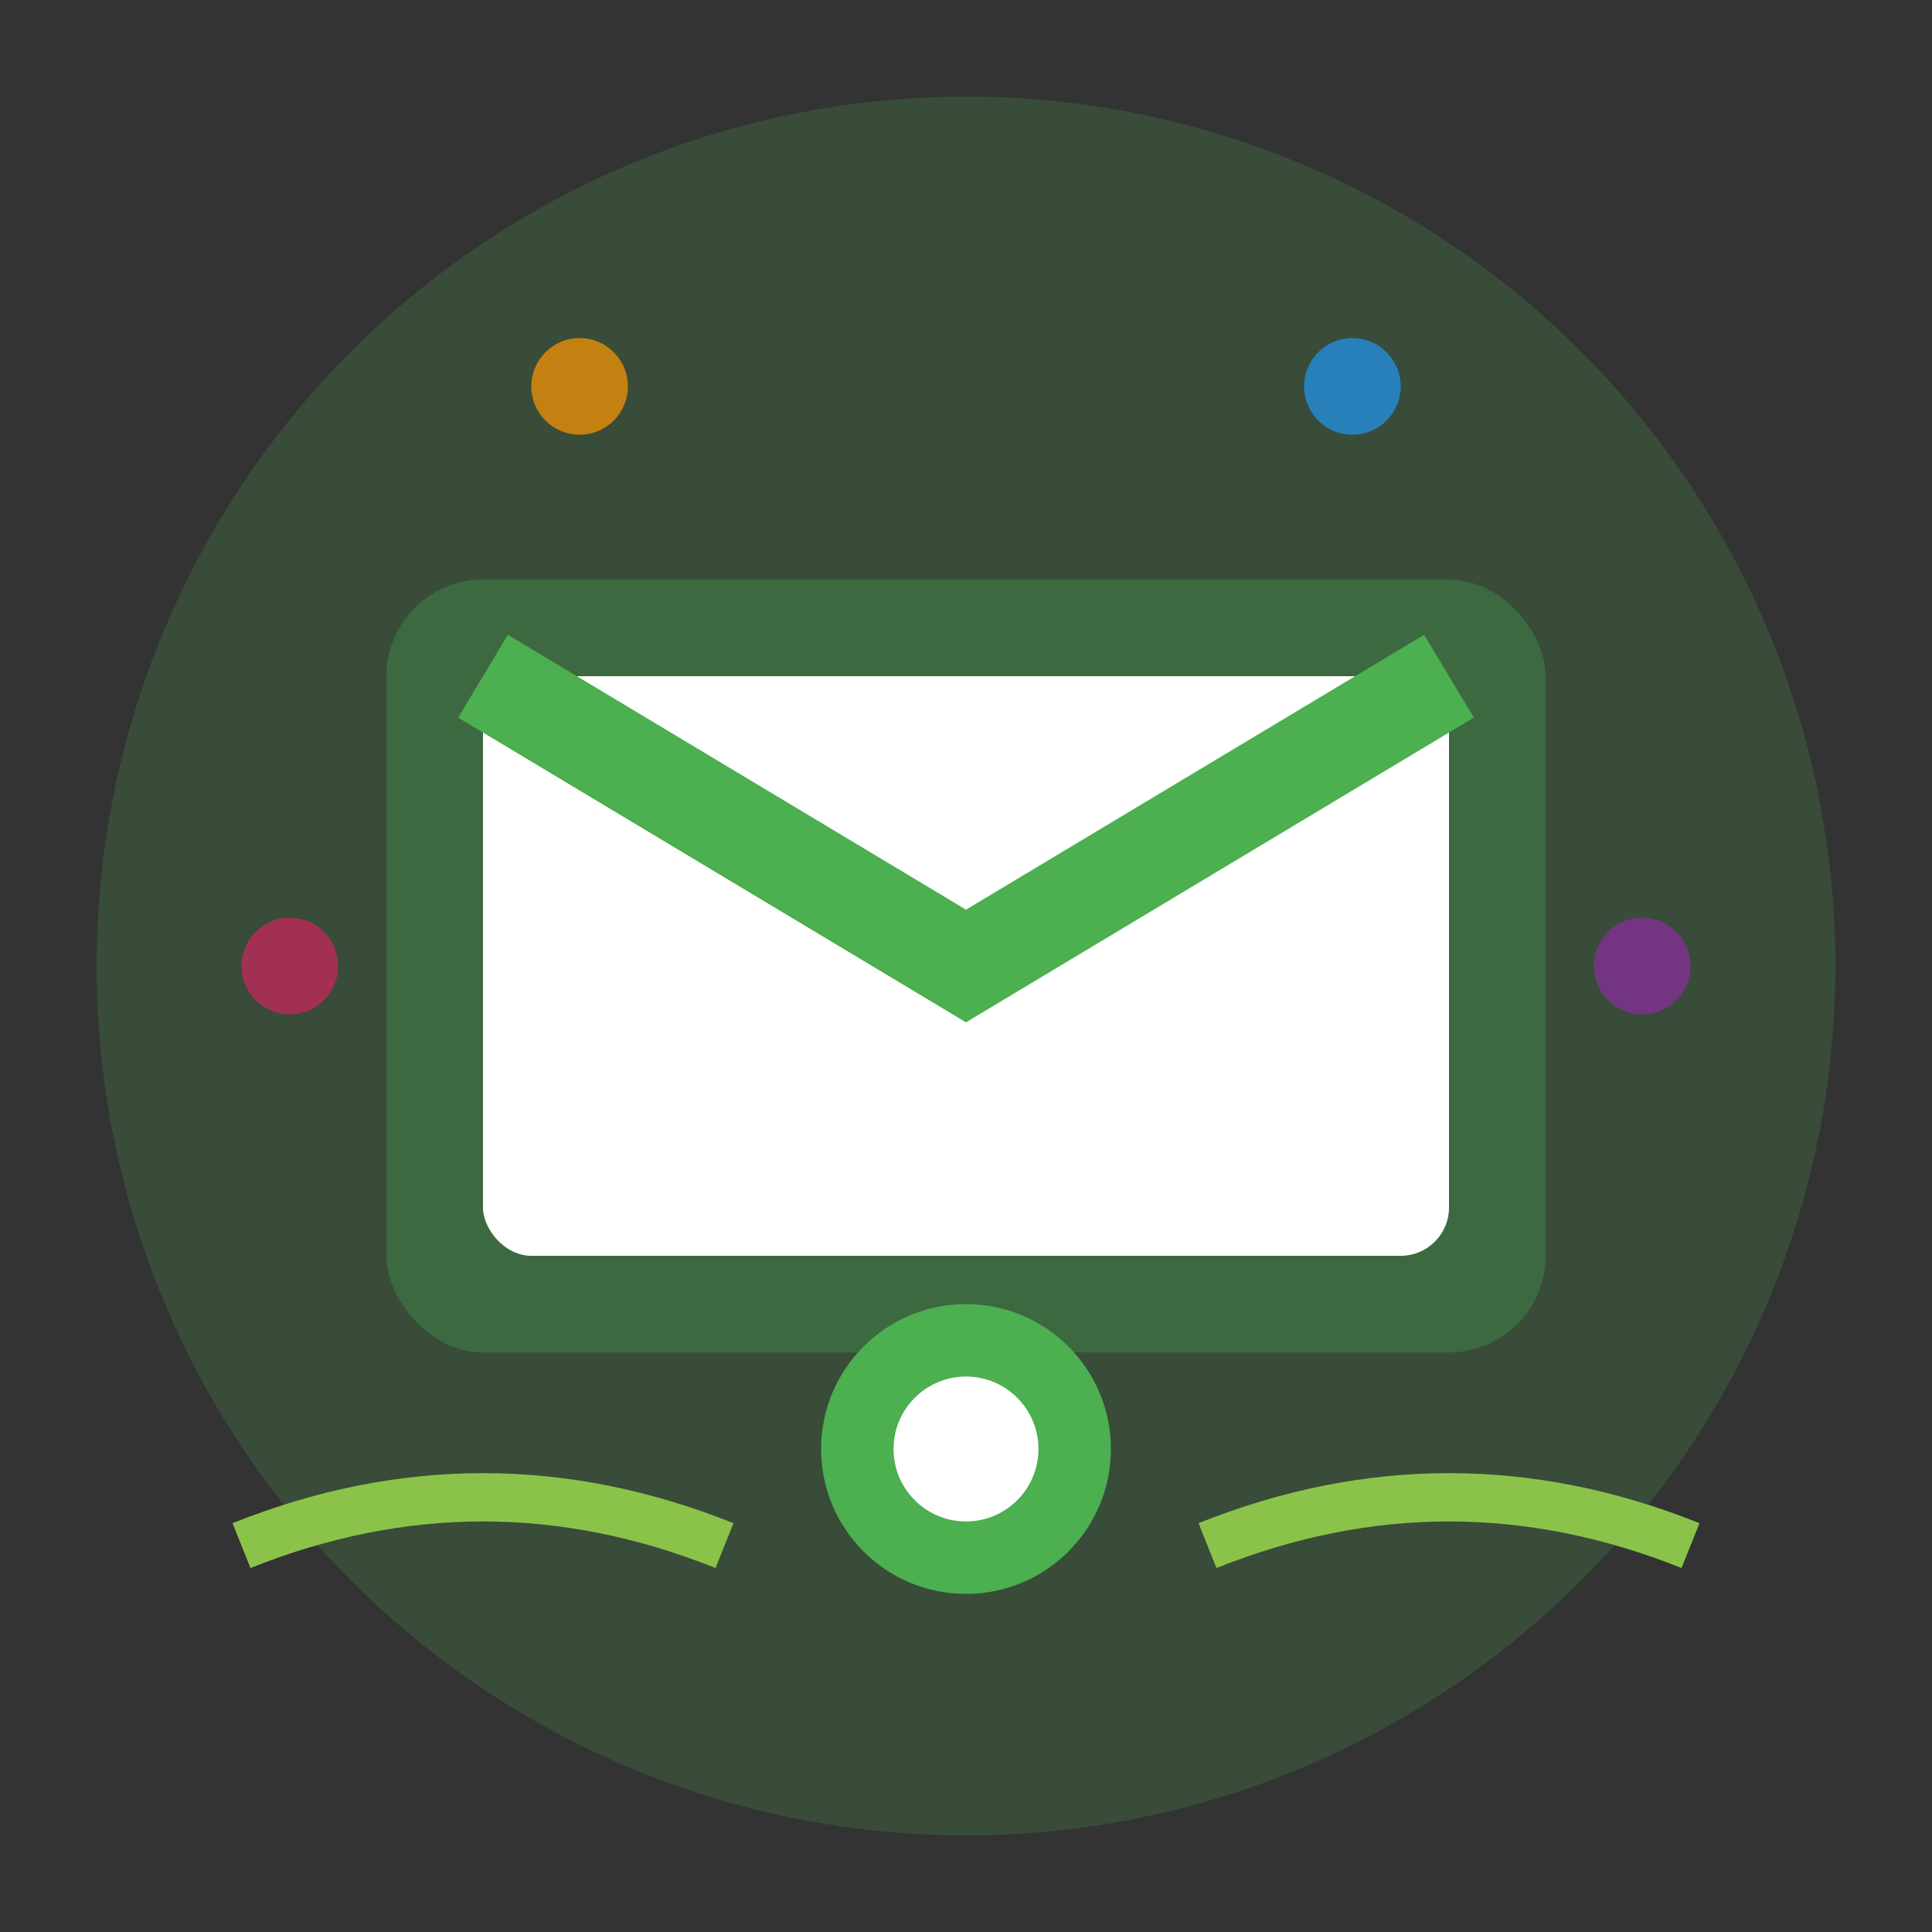
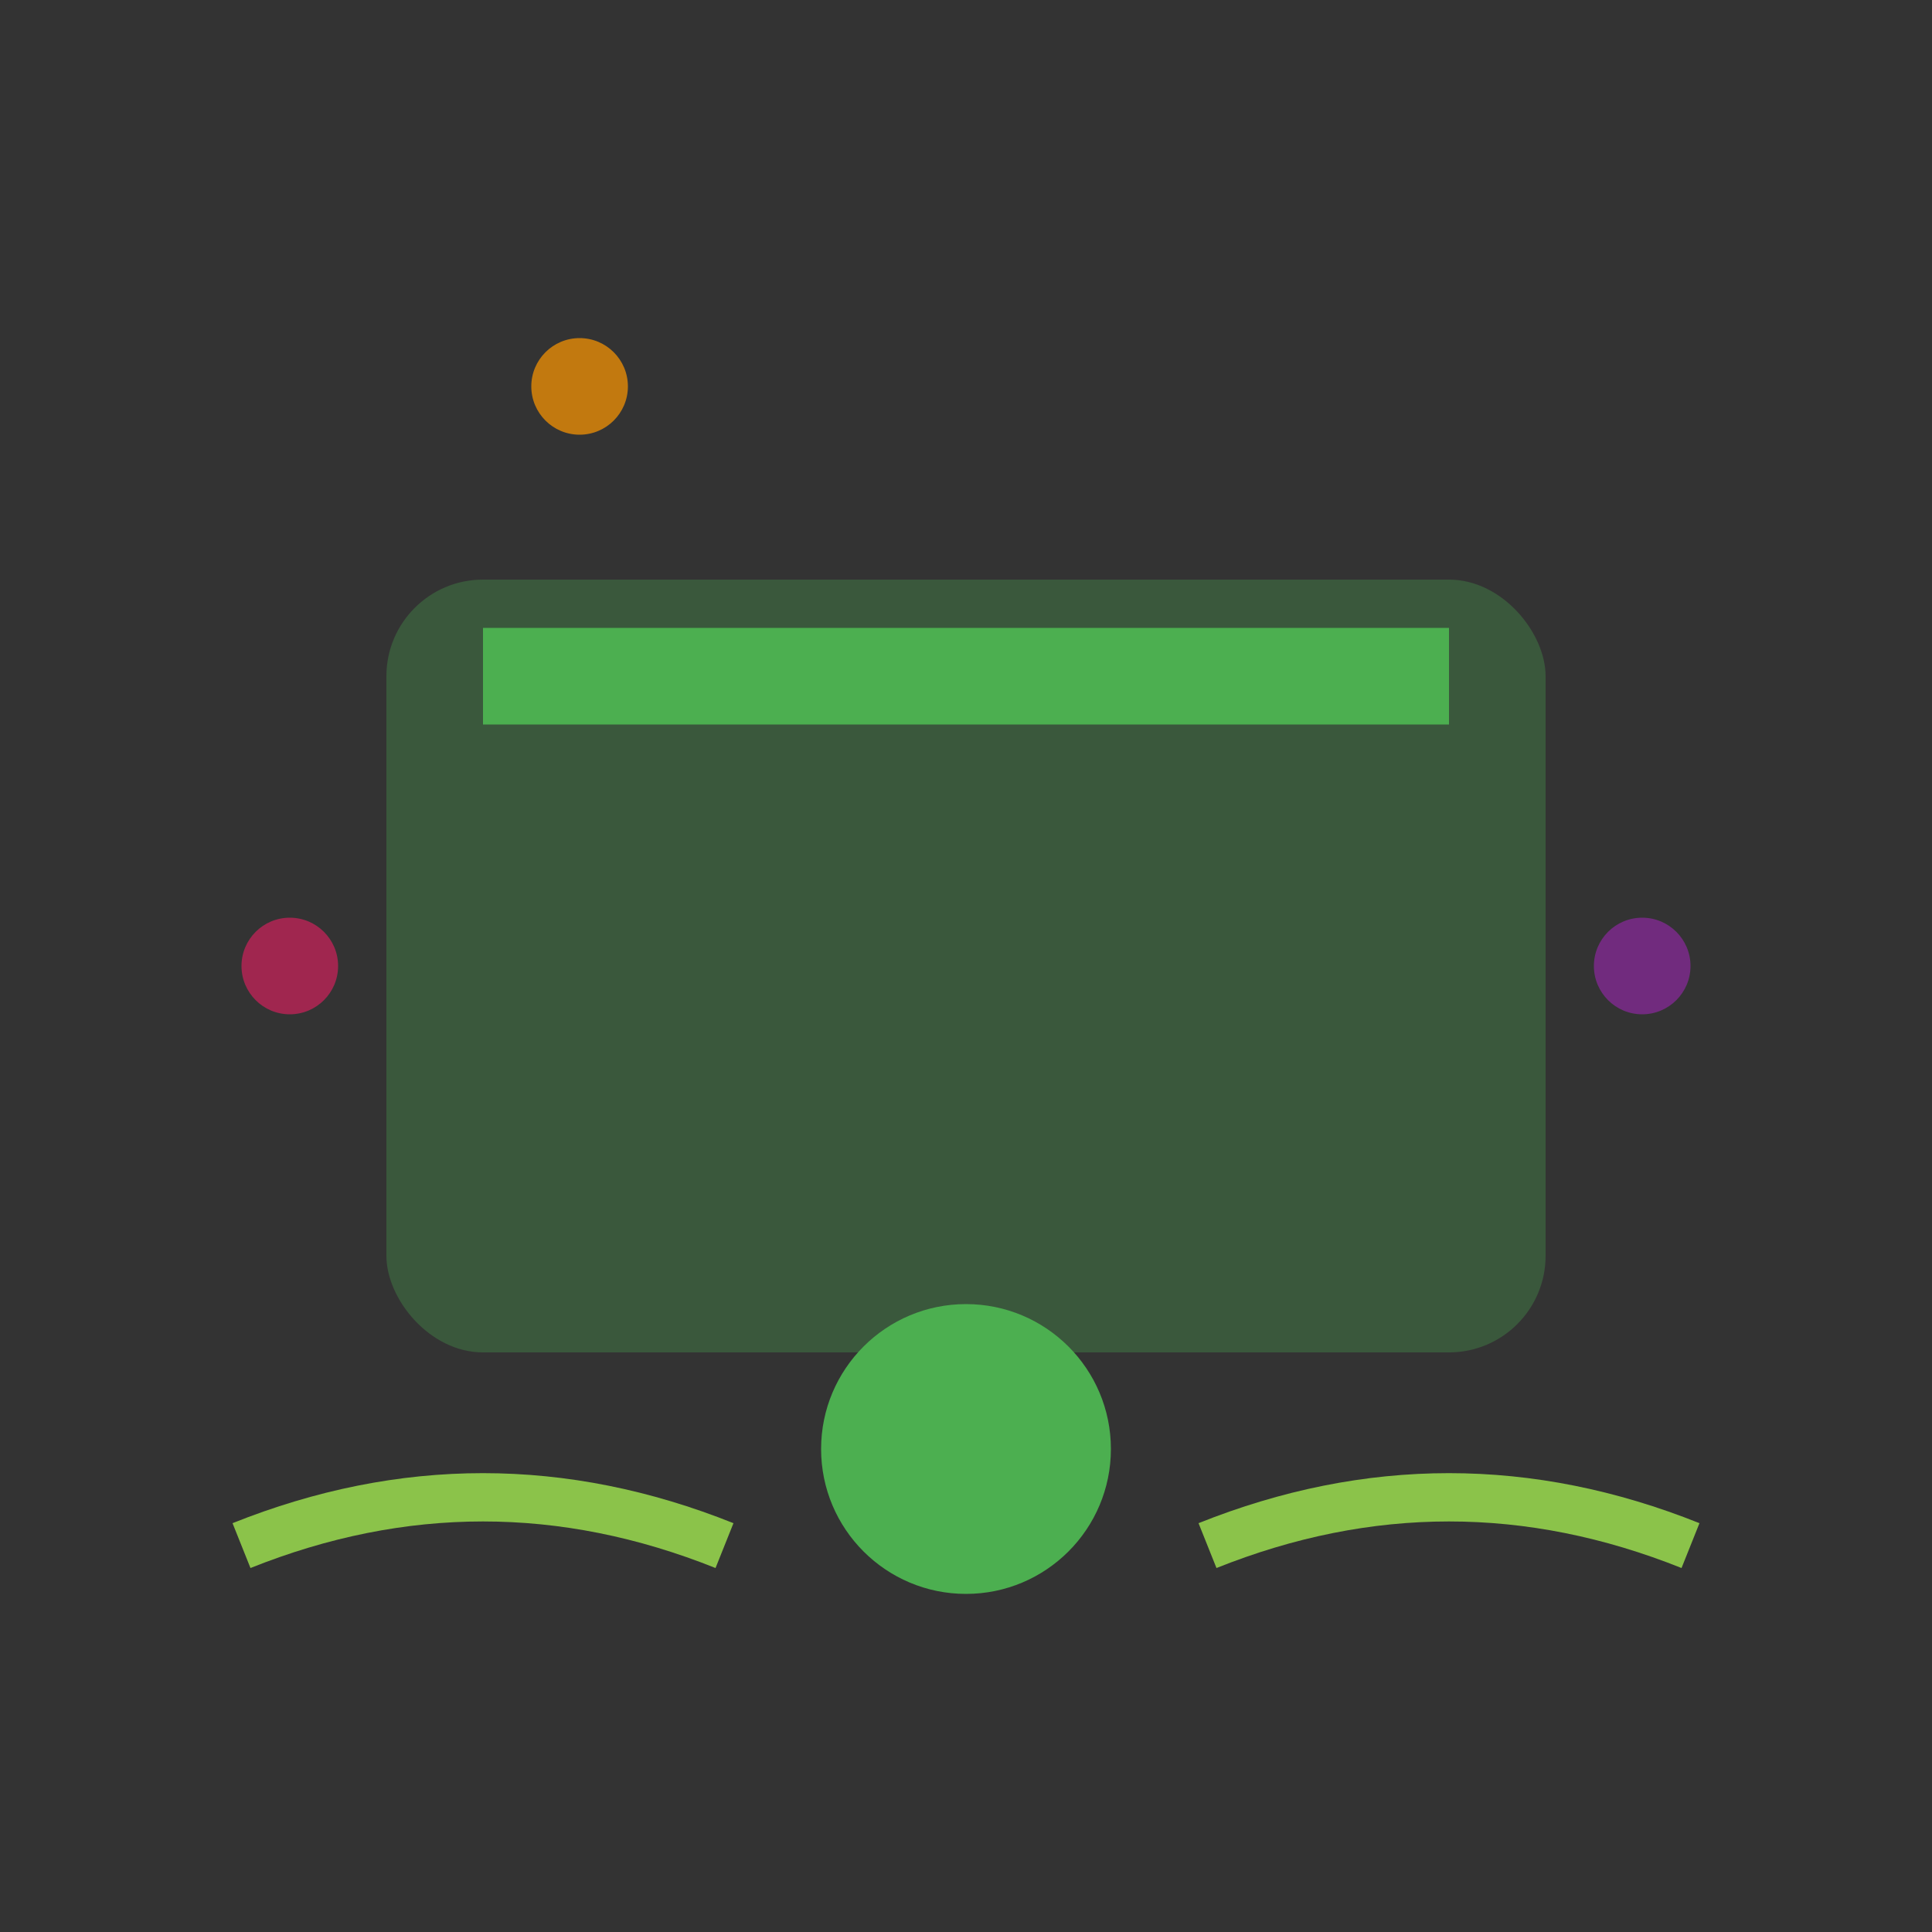
<svg xmlns="http://www.w3.org/2000/svg" width="40" height="40" viewBox="0 0 40 40" fill="none">
  <rect x="0" y="0" width="40" height="40" fill="#333333" stroke="none" />
-   <circle cx="20" cy="20" r="18" fill="#4CAF50" opacity="0.2" />
  <rect x="8" y="12" width="24" height="16" rx="2" fill="#4CAF50" opacity="0.3" />
-   <rect x="10" y="14" width="20" height="12" rx="1" fill="white" />
-   <path d="M10 14 L20 20 L30 14" stroke="#4CAF50" stroke-width="2" fill="none" />
+   <path d="M10 14 L30 14" stroke="#4CAF50" stroke-width="2" fill="none" />
  <circle cx="20" cy="30" r="3" fill="#4CAF50" />
-   <circle cx="20" cy="30" r="1.5" fill="white" />
  <circle cx="12" cy="8" r="1" fill="#FF9800" opacity="0.7" />
-   <circle cx="28" cy="8" r="1" fill="#2196F3" opacity="0.7" />
  <circle cx="6" cy="20" r="1" fill="#E91E63" opacity="0.6" />
  <circle cx="34" cy="20" r="1" fill="#9C27B0" opacity="0.6" />
  <path d="M5 32 Q10 30 15 32" stroke="#8BC34A" stroke-width="1" fill="none" />
  <path d="M25 32 Q30 30 35 32" stroke="#8BC34A" stroke-width="1" fill="none" />
</svg>